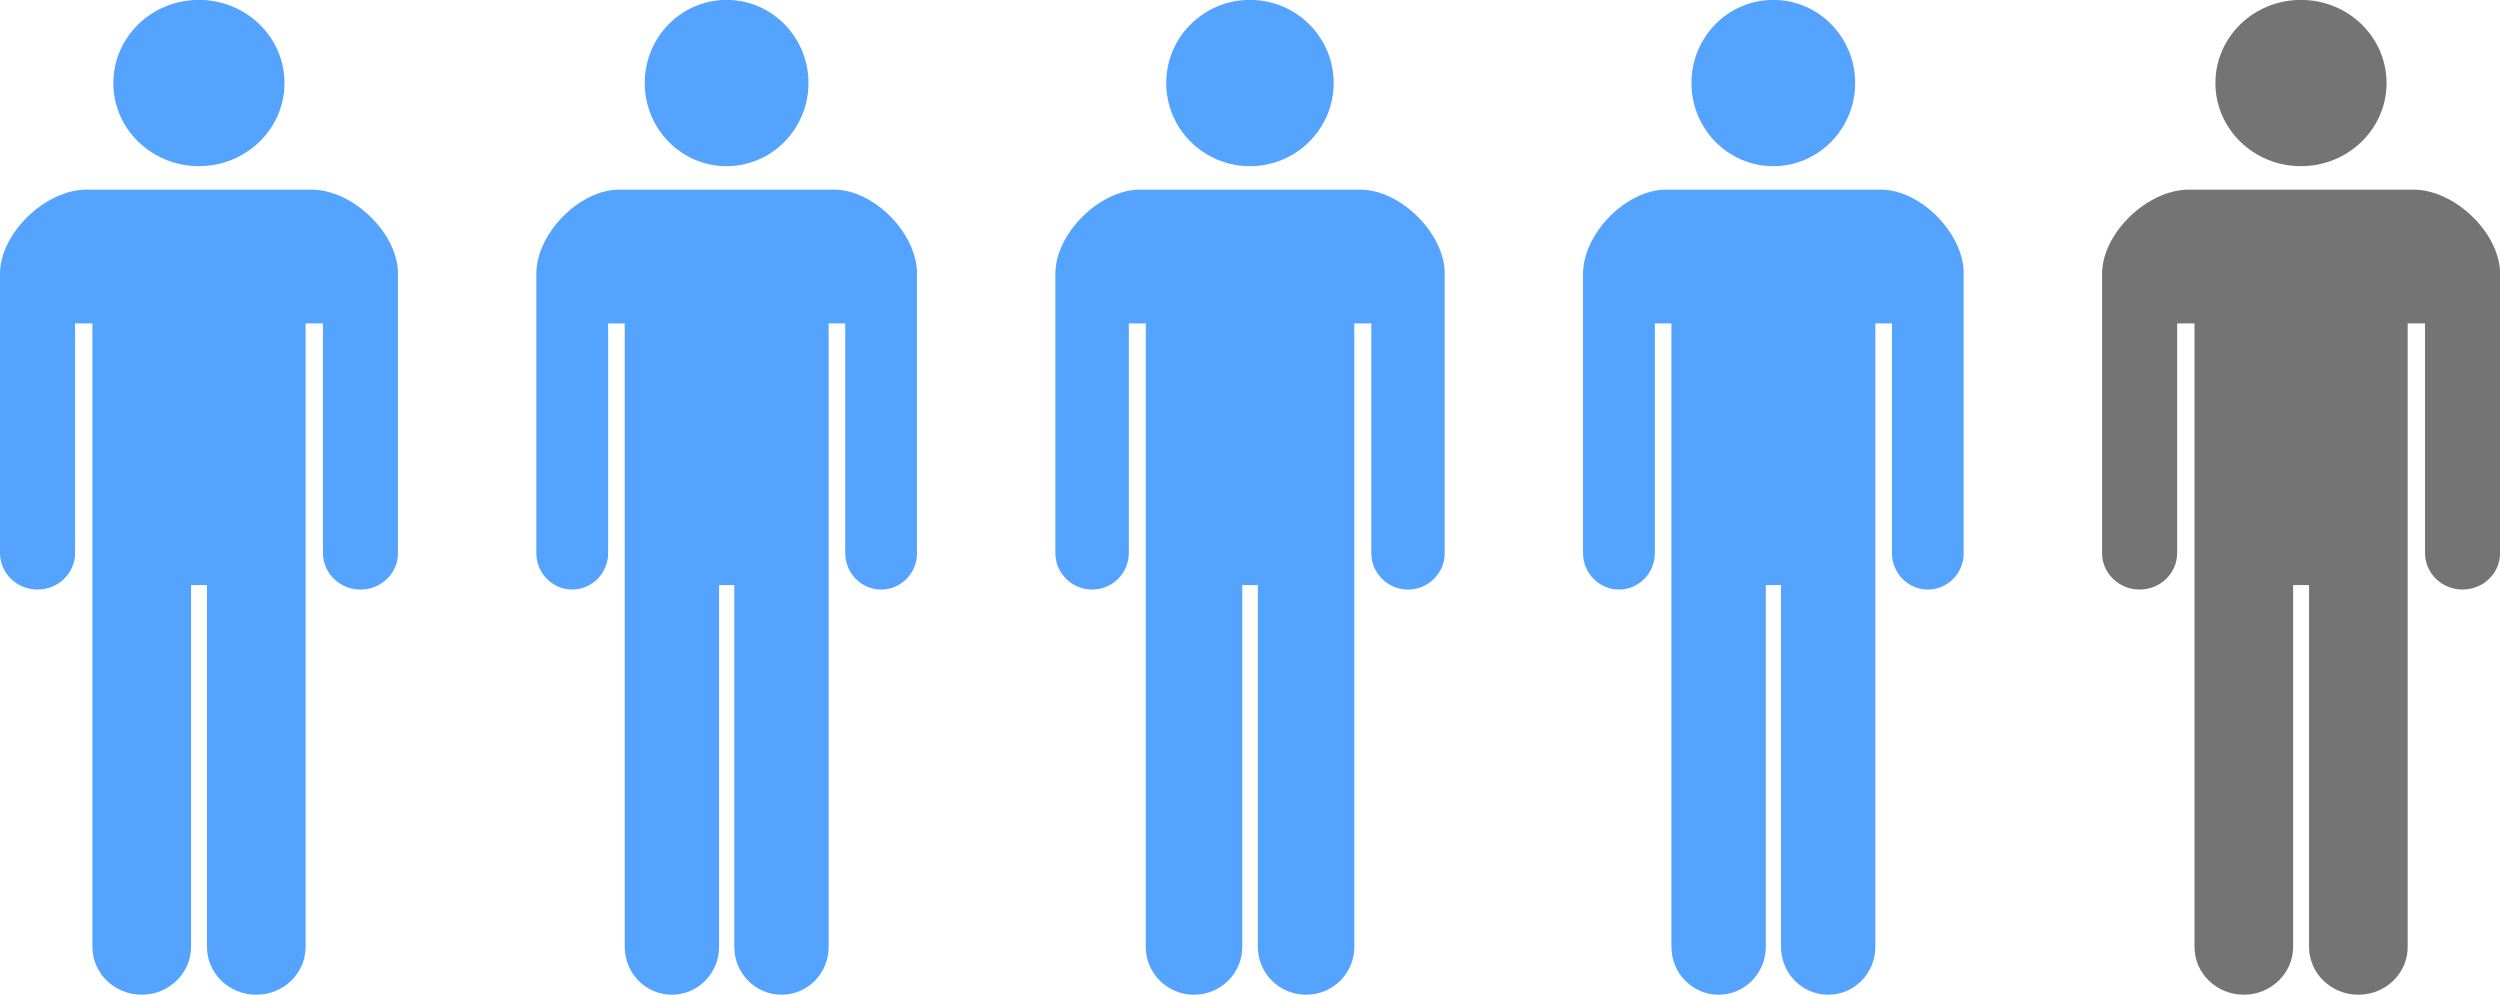
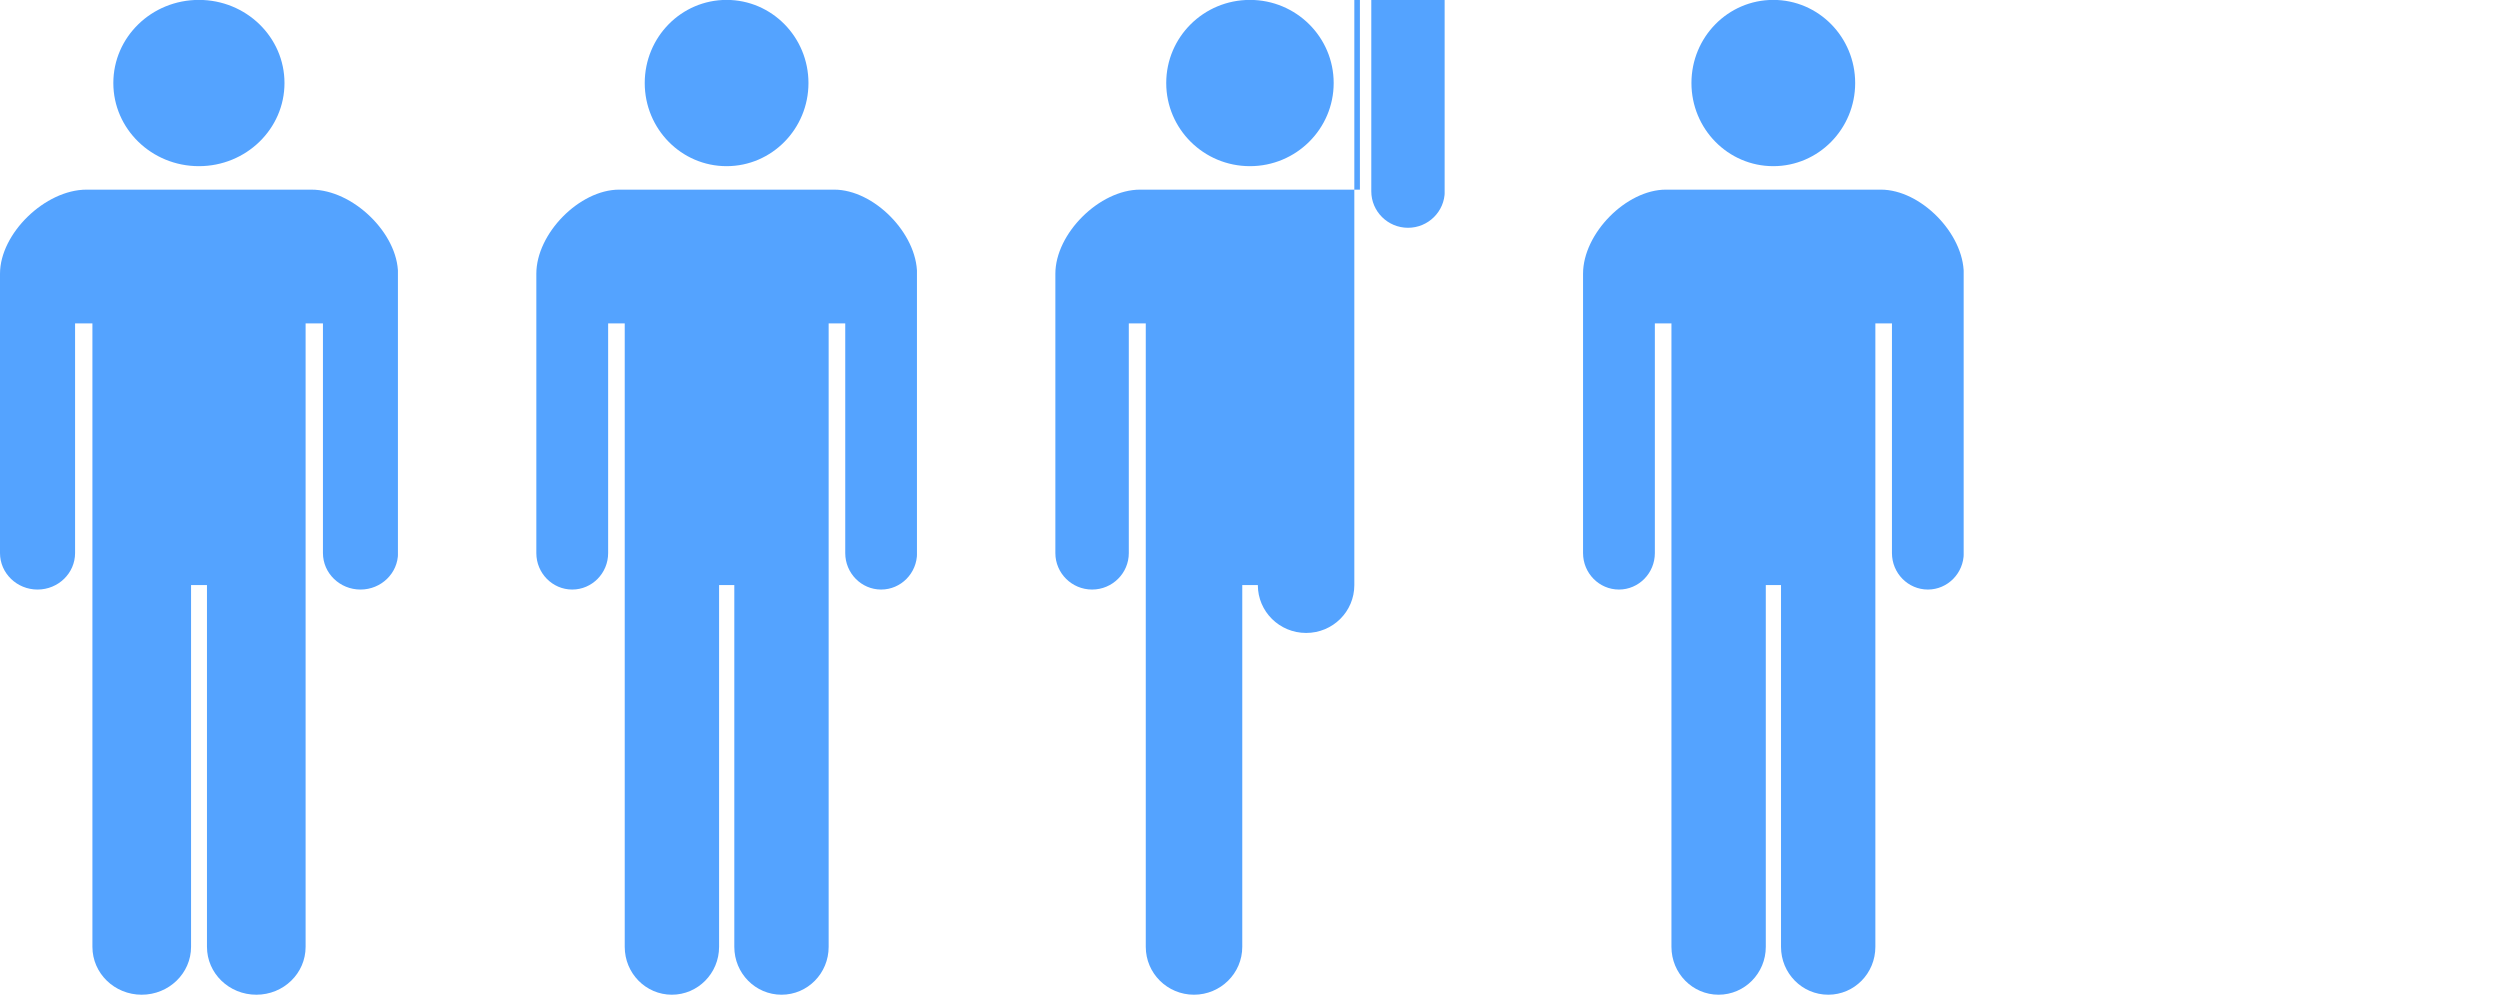
<svg xmlns="http://www.w3.org/2000/svg" width="289" height="115" viewBox="0 0 289 115" fill="none">
  <g clip-path="url(#clip0_110_2870)" fill="#54A3FF">
    <path d="M83.995 19.209c5.222 0 9.463-4.307 9.463-9.61 0-5.304-4.23-9.61-9.463-9.61-5.234 0-9.464 4.295-9.464 9.61 0 5.303 4.23 9.61 9.463 9.61zm12.429 2.714H71.576c-4.58 0-9.576 5.063-9.576 9.725v32.29c0 2.324 1.861 4.214 4.15 4.214 2.29 0 4.151-1.89 4.151-4.215v-26.55h1.918v72.069c0 3.058 2.436 5.533 5.448 5.533 3.011 0 5.459-2.475 5.459-5.533v-41.82h1.76v41.82c0 3.058 2.436 5.533 5.459 5.533 3.022 0 5.447-2.475 5.447-5.533v-72.07h1.918v26.551c0 2.325 1.86 4.215 4.151 4.215 2.289 0 4.15-1.89 4.15-4.215v-32.29c0-4.661-4.985-9.724-9.576-9.724h-.011z" />
  </g>
  <g clip-path="url(#clip1_110_2870)" fill="#54A3FF">
-     <path d="M144.495 19.209c5.341 0 9.678-4.307 9.678-9.61 0-5.304-4.326-9.61-9.678-9.61-5.353 0-9.679 4.295-9.679 9.61 0 5.303 4.326 9.61 9.679 9.61zm12.711 2.714h-25.412c-4.684 0-9.794 5.063-9.794 9.725v32.29c0 2.324 1.903 4.214 4.245 4.214s4.245-1.89 4.245-4.215v-26.55h1.961v72.069c0 3.058 2.492 5.533 5.572 5.533s5.583-2.475 5.583-5.533v-41.82h1.8v41.82c0 3.058 2.491 5.533 5.583 5.533 3.091 0 5.571-2.475 5.571-5.533v-72.07h1.961v26.551c0 2.325 1.904 4.215 4.245 4.215 2.342 0 4.246-1.89 4.246-4.215v-32.29c0-4.661-5.099-9.724-9.794-9.724h-.012z" />
+     <path d="M144.495 19.209c5.341 0 9.678-4.307 9.678-9.61 0-5.304-4.326-9.61-9.678-9.61-5.353 0-9.679 4.295-9.679 9.61 0 5.303 4.326 9.61 9.679 9.61zm12.711 2.714h-25.412c-4.684 0-9.794 5.063-9.794 9.725v32.29c0 2.324 1.903 4.214 4.245 4.214s4.245-1.89 4.245-4.215v-26.55h1.961v72.069c0 3.058 2.492 5.533 5.572 5.533s5.583-2.475 5.583-5.533v-41.82h1.8c0 3.058 2.491 5.533 5.583 5.533 3.091 0 5.571-2.475 5.571-5.533v-72.07h1.961v26.551c0 2.325 1.904 4.215 4.245 4.215 2.342 0 4.246-1.89 4.246-4.215v-32.29c0-4.661-5.099-9.724-9.794-9.724h-.012z" />
  </g>
  <g clip-path="url(#clip2_110_2870)" fill="#54A3FF">
    <path d="M204.994 19.209c5.223 0 9.464-4.307 9.464-9.61 0-5.304-4.23-9.61-9.464-9.61-5.233 0-9.463 4.295-9.463 9.61 0 5.303 4.23 9.61 9.463 9.61zm12.43 2.714h-24.848c-4.579 0-9.576 5.063-9.576 9.725v32.29c0 2.324 1.861 4.214 4.151 4.214 2.289 0 4.15-1.89 4.15-4.215v-26.55h1.918v72.069c0 3.058 2.436 5.533 5.448 5.533 3.011 0 5.459-2.475 5.459-5.533v-41.82h1.759v41.82c0 3.058 2.437 5.533 5.46 5.533 3.022 0 5.447-2.475 5.447-5.533v-72.07h1.918v26.551c0 2.325 1.861 4.215 4.151 4.215 2.289 0 4.15-1.89 4.15-4.215v-32.29c0-4.661-4.985-9.724-9.576-9.724h-.011z" />
  </g>
  <g clip-path="url(#clip3_110_2870)" fill="#54A3FF">
    <path d="M22.994 19.209c5.46 0 9.893-4.307 9.893-9.61 0-5.304-4.422-9.61-9.893-9.61-5.471 0-9.893 4.295-9.893 9.61 0 5.303 4.421 9.61 9.893 9.61zm12.995 2.714H10.01C5.224 21.923 0 26.986 0 31.648v32.29c0 2.324 1.946 4.214 4.34 4.214 2.393 0 4.339-1.89 4.339-4.215v-26.55h2.004v72.069c0 3.058 2.547 5.533 5.696 5.533 3.148 0 5.707-2.475 5.707-5.533v-41.82h1.84v41.82c0 3.058 2.547 5.533 5.707 5.533 3.16 0 5.695-2.475 5.695-5.533v-72.07h2.005v26.551c0 2.325 1.946 4.215 4.34 4.215 2.393 0 4.339-1.89 4.339-4.215v-32.29c0-4.661-5.212-9.724-10.011-9.724h-.012z" />
  </g>
  <g clip-path="url(#clip4_110_2870)" fill="#747474">
    <path d="M265.994 19.209c5.46 0 9.893-4.307 9.893-9.61 0-5.304-4.422-9.61-9.893-9.61-5.471 0-9.893 4.295-9.893 9.61 0 5.303 4.422 9.61 9.893 9.61zm12.995 2.714h-25.978c-4.787 0-10.011 5.063-10.011 9.725v32.29c0 2.324 1.946 4.214 4.339 4.214 2.394 0 4.34-1.89 4.34-4.215v-26.55h2.004v72.069c0 3.058 2.547 5.533 5.696 5.533 3.148 0 5.707-2.475 5.707-5.533v-41.82h1.84v41.82c0 3.058 2.547 5.533 5.707 5.533 3.16 0 5.695-2.475 5.695-5.533v-72.07h2.005v26.551c0 2.325 1.946 4.215 4.339 4.215 2.394 0 4.34-1.89 4.34-4.215v-32.29c0-4.661-5.212-9.724-10.011-9.724h-.012z" />
  </g>
  <defs>
    <clipPath id="clip0_110_2870">
      <path fill="#fff" transform="translate(62)" d="M0 0h44v115H0z" />
    </clipPath>
    <clipPath id="clip1_110_2870">
      <path fill="#fff" transform="translate(122)" d="M0 0h45v115H0z" />
    </clipPath>
    <clipPath id="clip2_110_2870">
      <path fill="#fff" transform="translate(183)" d="M0 0h44v115H0z" />
    </clipPath>
    <clipPath id="clip3_110_2870">
      <path fill="#fff" d="M0 0h46v115H0z" />
    </clipPath>
    <clipPath id="clip4_110_2870">
-       <path fill="#fff" transform="translate(243)" d="M0 0h46v115H0z" />
-     </clipPath>
+       </clipPath>
  </defs>
</svg>